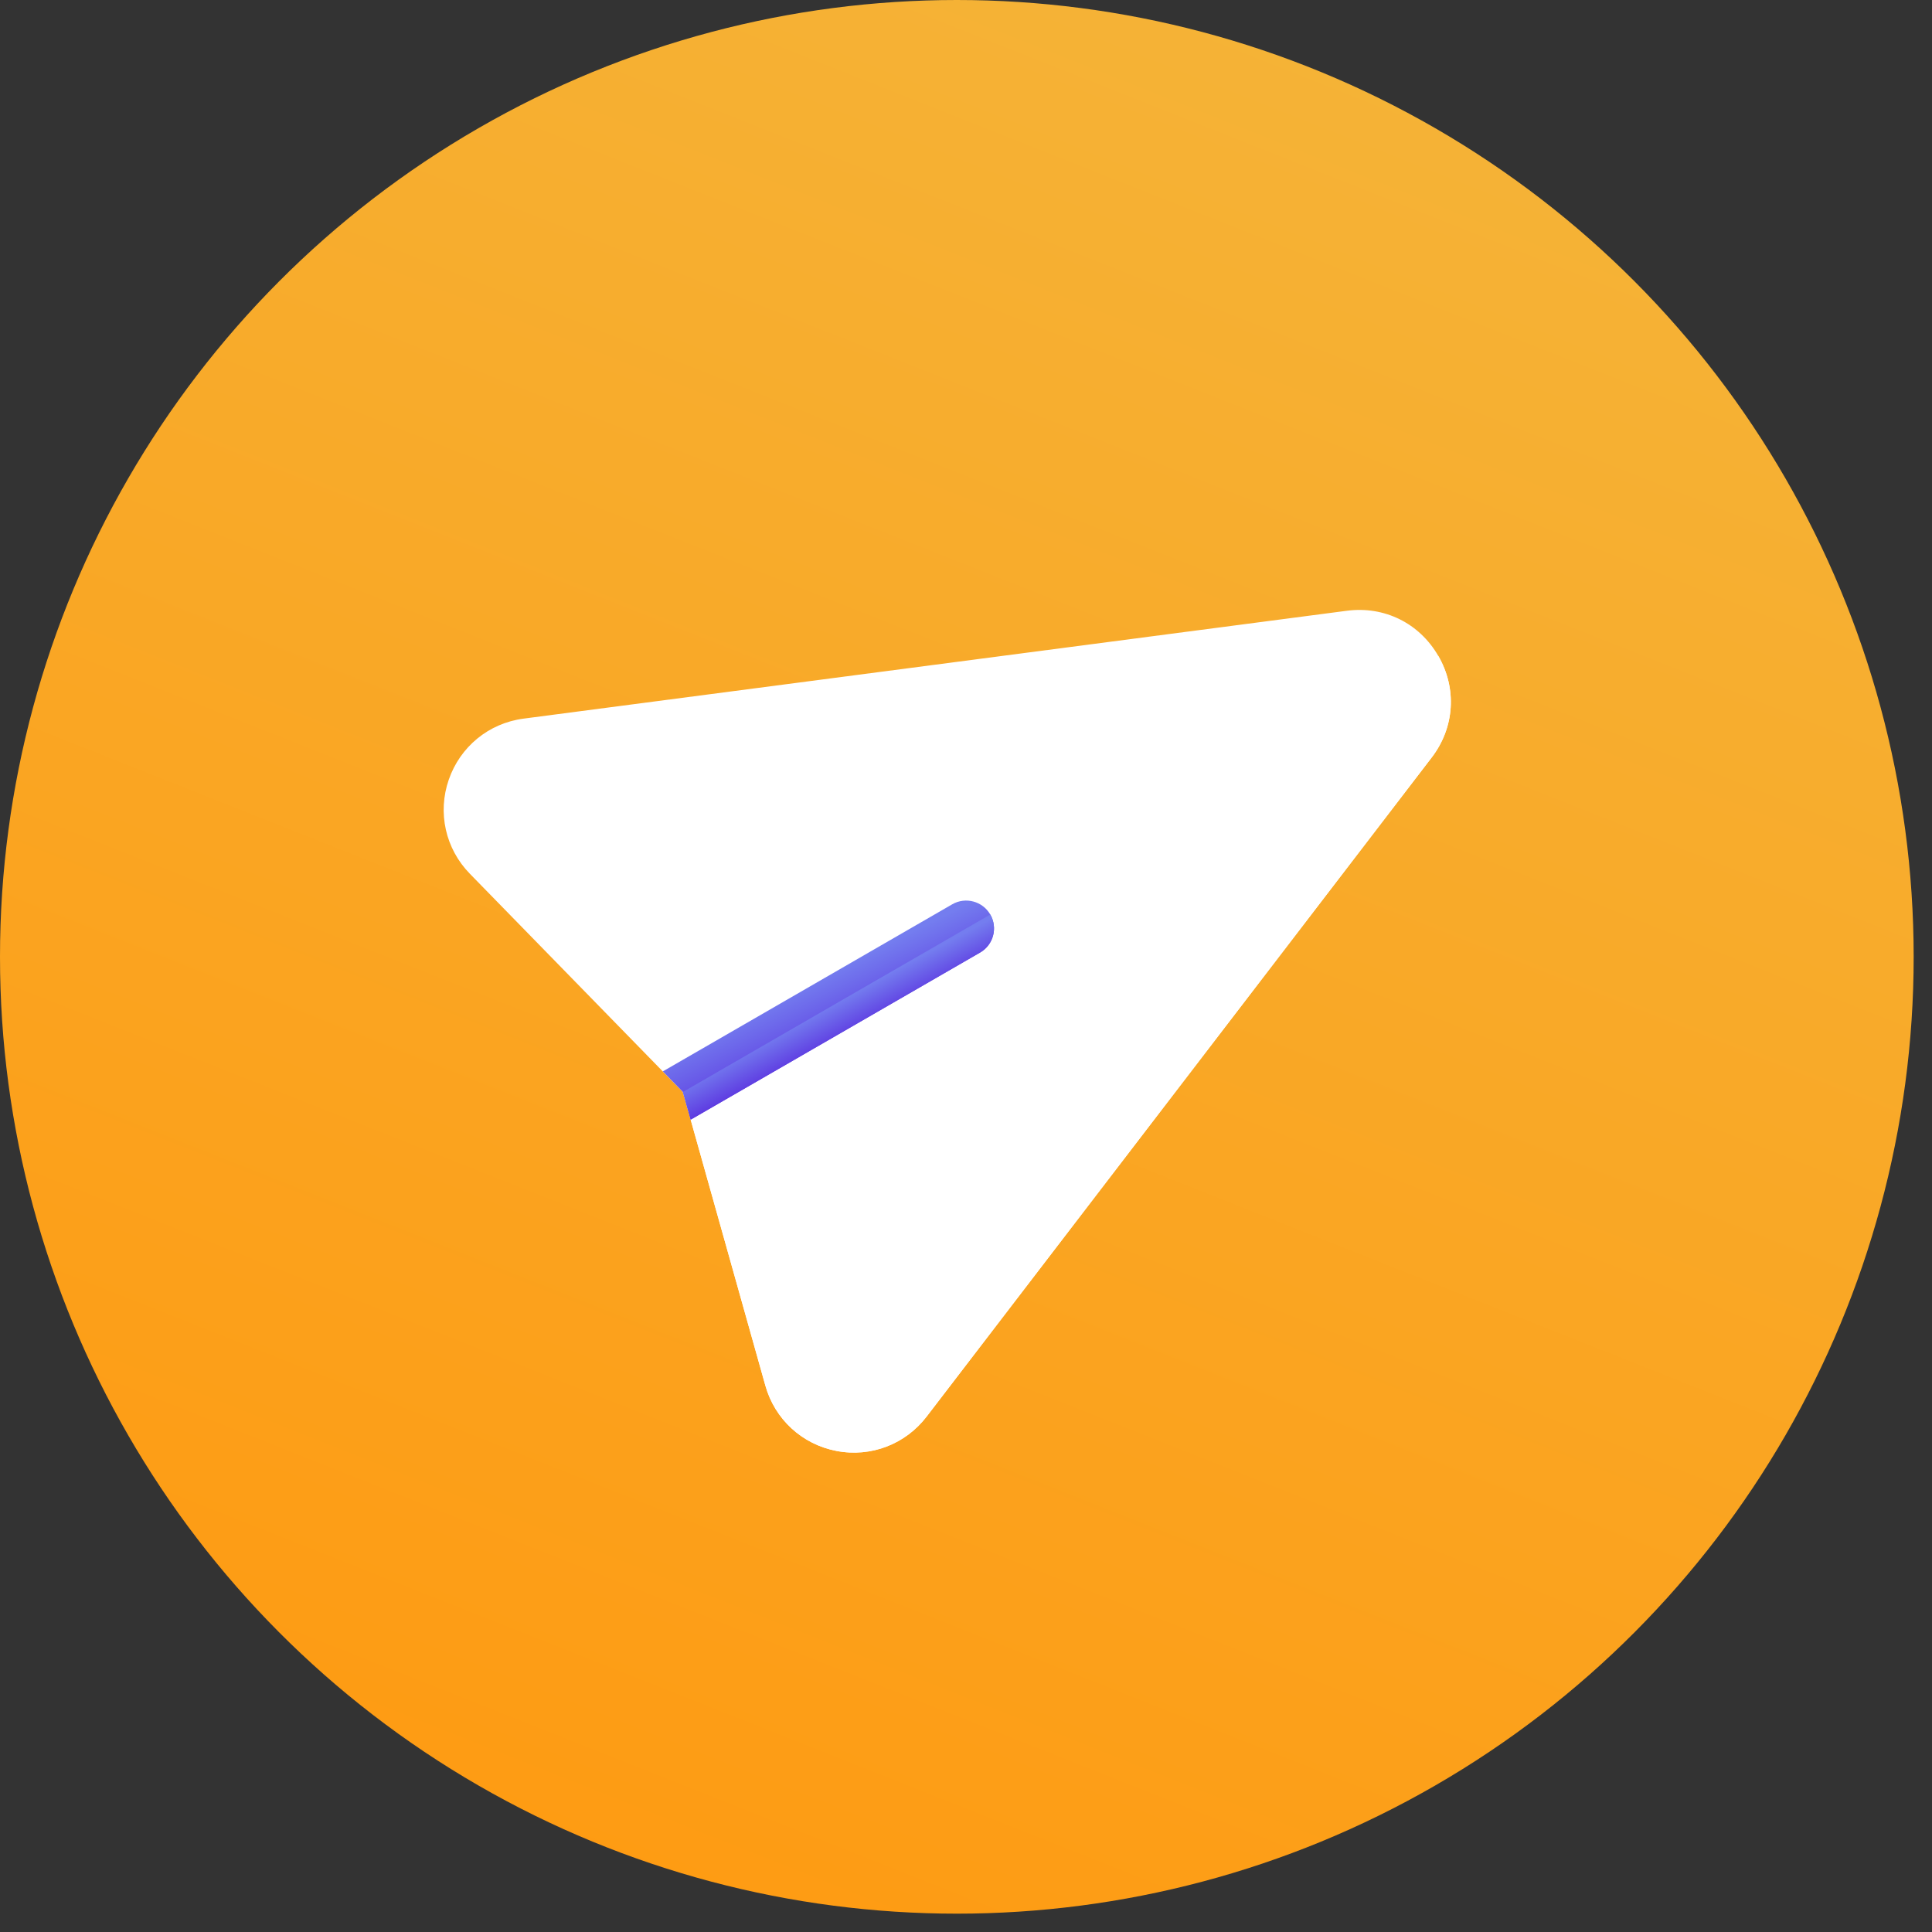
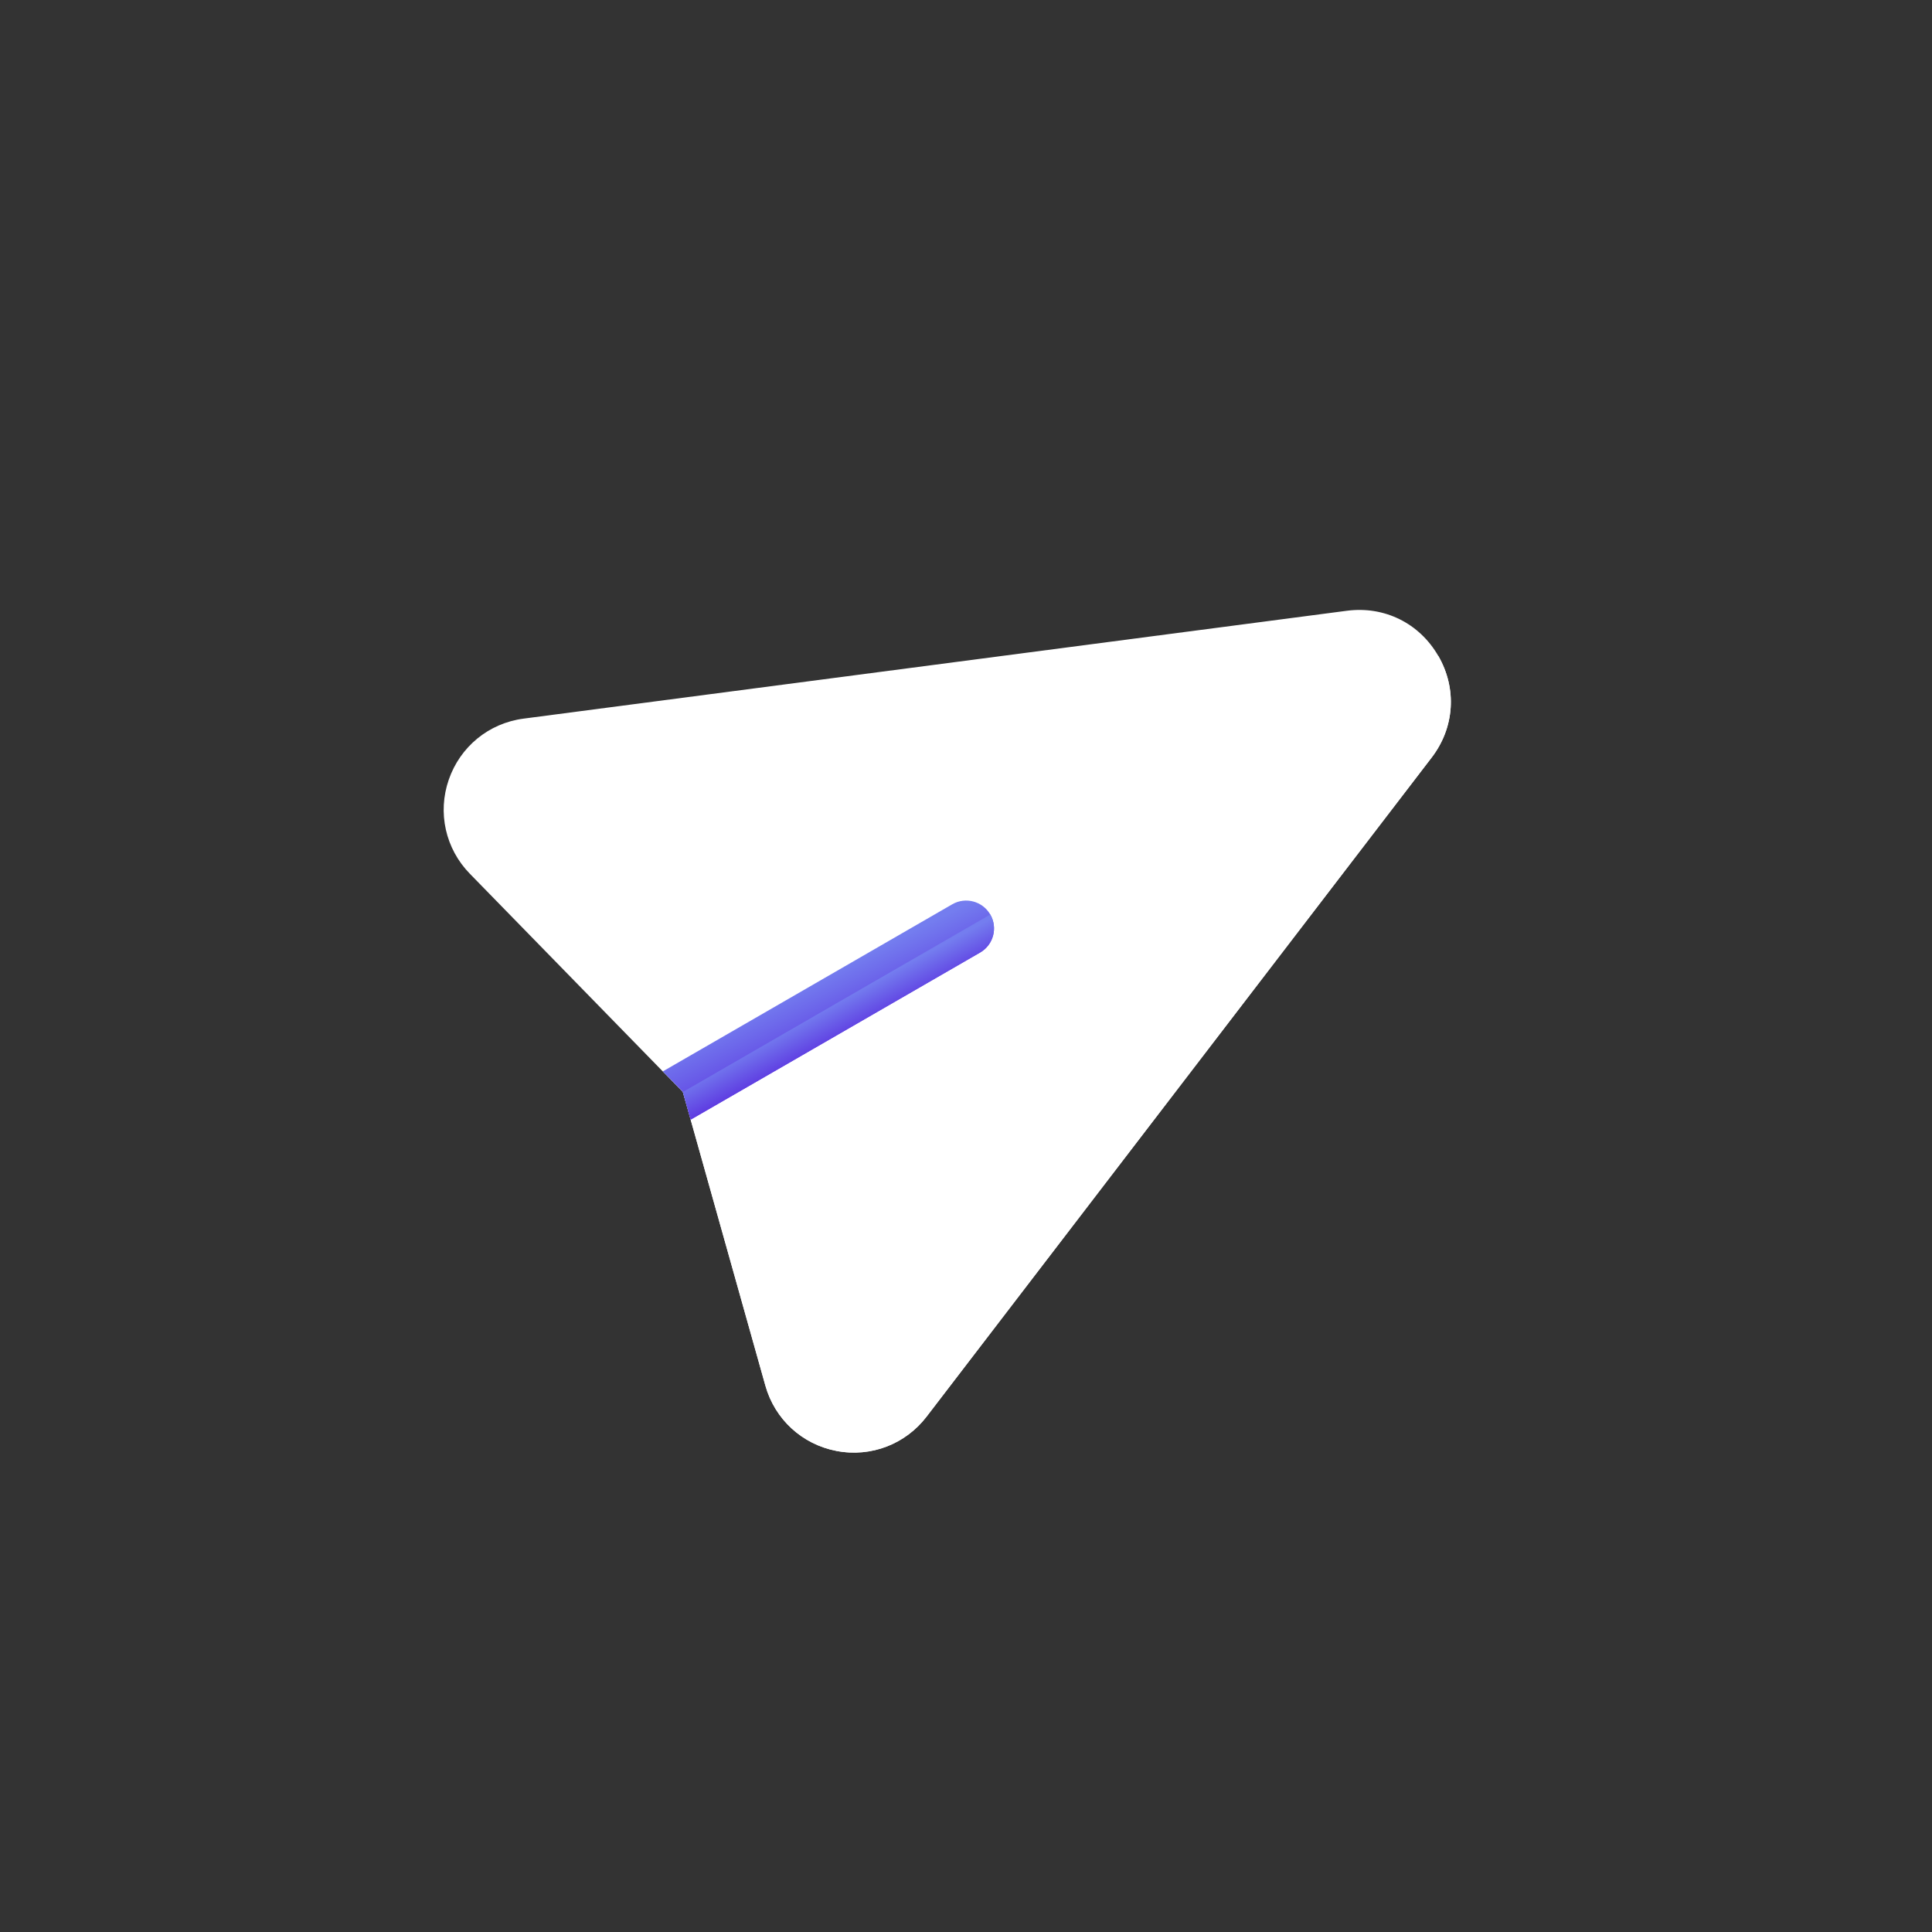
<svg xmlns="http://www.w3.org/2000/svg" width="94" height="94" viewBox="0 0 94 94" fill="none">
  <rect x="0" y="0" width="94" height="94" fill="#333333" stroke="none" />
-   <circle cx="46.554" cy="46.554" r="46.554" fill="url(#paint0_linear_6_743)" />
  <path d="M69.978 31.911C70.897 33.504 70.774 35.4 69.655 36.86L45.083 68.925C44.069 70.248 42.401 70.922 40.694 70.594C39.024 70.273 37.699 69.055 37.239 67.417L33.603 54.477L33.224 53.131L32.248 52.13L22.86 42.511C21.671 41.294 21.279 39.537 21.836 37.93C22.387 36.34 23.77 35.187 25.475 34.964L65.531 29.716C67.354 29.477 69.058 30.318 69.978 31.911Z" fill="white" />
  <path d="M33.604 54.475L37.239 67.416C37.699 69.054 39.024 70.272 40.695 70.593C42.401 70.921 44.07 70.247 45.083 68.924L69.655 36.859C70.775 35.399 70.898 33.503 69.978 31.91L33.225 53.13L33.604 54.475Z" fill="white" />
  <path d="M48.181 44.494C48.555 45.142 48.334 45.971 47.685 46.345L33.604 54.475L33.225 53.129L32.249 52.128L46.33 43.998C46.979 43.624 47.807 43.847 48.181 44.494Z" fill="url(#paint1_linear_6_743)" />
  <path d="M33.604 54.476L47.685 46.346C48.334 45.972 48.555 45.143 48.181 44.495L33.225 53.13L33.604 54.476Z" fill="url(#paint2_linear_6_743)" />
  <defs>
    <linearGradient id="paint0_linear_6_743" x1="66.036" y1="2.612" x2="26.023" y2="103.436" gradientUnits="userSpaceOnUse">
      <stop stop-color="#F5B337" />
      <stop offset="1" stop-color="#FF980E" />
    </linearGradient>
    <linearGradient id="paint1_linear_6_743" x1="43.106" y1="45.948" x2="44.619" y2="48.982" gradientUnits="userSpaceOnUse">
      <stop stop-color="#747DEF" />
      <stop offset="1" stop-color="#5E3BE1" />
    </linearGradient>
    <linearGradient id="paint2_linear_6_743" x1="43.765" y1="47.089" x2="44.568" y2="48.584" gradientUnits="userSpaceOnUse">
      <stop stop-color="#747DEF" />
      <stop offset="1" stop-color="#5E3BE1" />
    </linearGradient>
  </defs>
</svg>